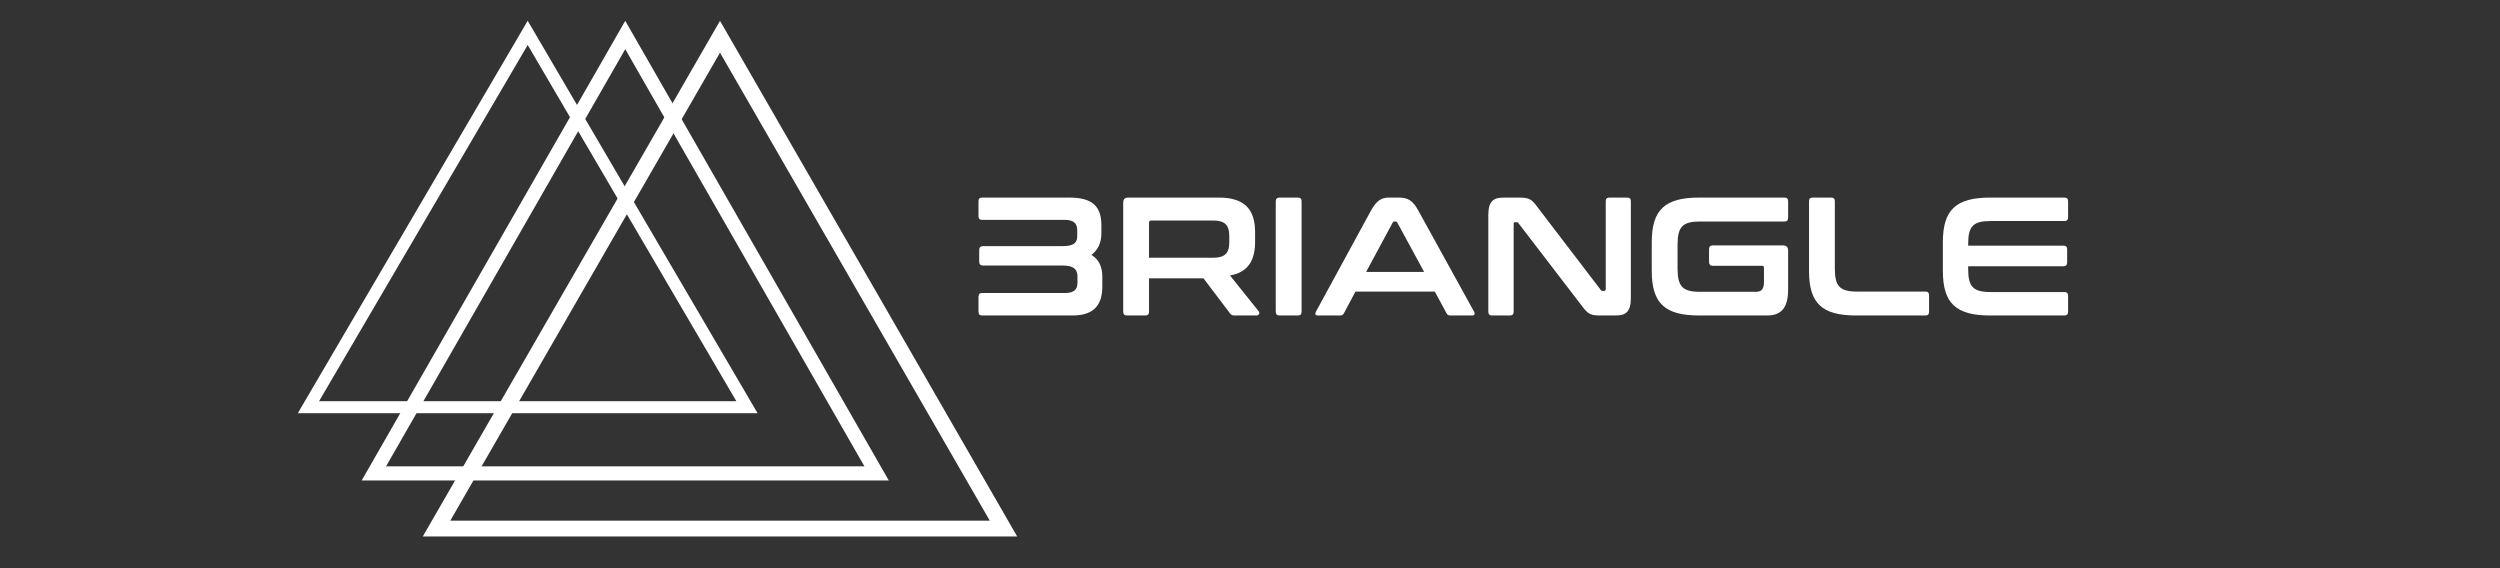
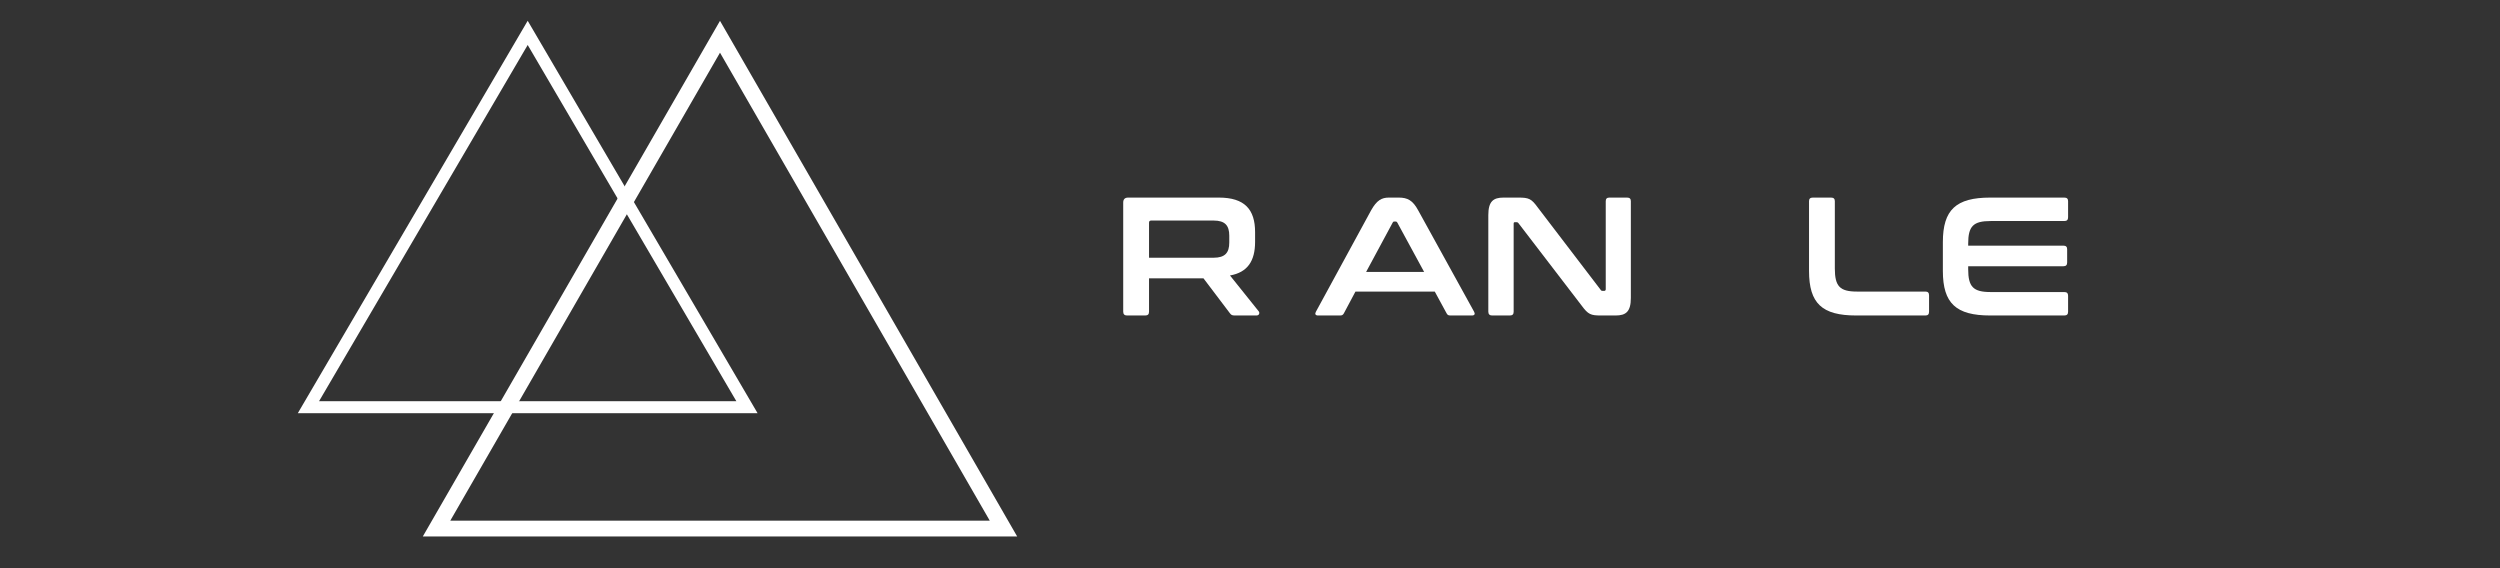
<svg xmlns="http://www.w3.org/2000/svg" width="220" zoomAndPan="magnify" viewBox="0 0 165 37.5" height="50" preserveAspectRatio="xMidYMid meet" version="1.0">
  <rect x="0" y="0" width="165" height="37.5" fill="#333333" stroke="none" />
  <defs>
    <g />
    <clipPath id="1e8d59dee9">
      <path d="M 27.906 1.367 L 67.133 1.367 L 67.133 35.414 L 27.906 35.414 Z M 27.906 1.367 " clip-rule="nonzero" />
    </clipPath>
    <clipPath id="c706a3be12">
-       <path d="M 23.871 1.367 L 58.66 1.367 L 58.66 31.715 L 23.871 31.715 Z M 23.871 1.367 " clip-rule="nonzero" />
-     </clipPath>
+       </clipPath>
    <clipPath id="69a0eec3e2">
      <path d="M 19.656 1.367 L 50 1.367 L 50 27.273 L 19.656 27.273 Z M 19.656 1.367 " clip-rule="nonzero" />
    </clipPath>
  </defs>
  <g clip-path="url(#1e8d59dee9)">
    <path fill="#ffffff" d="M 67.133 35.406 L 27.906 35.406 L 47.52 1.375 Z M 29.719 34.363 L 65.324 34.363 L 47.52 3.477 Z M 29.719 34.363 " fill-opacity="1" fill-rule="nonzero" />
  </g>
  <g clip-path="url(#c706a3be12)">
    <path fill="#ffffff" d="M 58.66 31.711 L 23.871 31.711 L 41.266 1.375 Z M 25.48 30.777 L 57.051 30.777 L 41.266 3.246 Z M 25.48 30.777 " fill-opacity="1" fill-rule="nonzero" />
  </g>
  <g clip-path="url(#69a0eec3e2)">
    <path fill="#ffffff" d="M 50 27.27 L 19.656 27.27 L 34.828 1.371 Z M 21.059 26.477 L 48.598 26.477 L 34.828 2.969 Z M 21.059 26.477 " fill-opacity="1" fill-rule="nonzero" />
  </g>
  <g fill="#ffffff" fill-opacity="1">
    <g transform="translate(64.019, 20.822)">
      <g>
-         <path d="M 0.797 -7.781 C 0.641 -7.781 0.562 -7.703 0.562 -7.547 L 0.562 -6.547 C 0.562 -6.391 0.641 -6.312 0.797 -6.312 L 6.234 -6.312 C 6.828 -6.312 7.078 -6.094 7.078 -5.625 L 7.078 -5.234 C 7.078 -4.812 6.859 -4.578 6.125 -4.578 L 0.875 -4.578 C 0.703 -4.578 0.609 -4.5 0.609 -4.328 L 0.609 -3.531 C 0.609 -3.375 0.703 -3.297 0.875 -3.297 L 6.125 -3.297 C 6.859 -3.297 7.094 -3.031 7.094 -2.578 L 7.094 -2.172 C 7.094 -1.688 6.844 -1.484 6.266 -1.484 L 0.797 -1.484 C 0.641 -1.484 0.562 -1.406 0.562 -1.234 L 0.562 -0.25 C 0.562 -0.078 0.641 0 0.797 0 L 6.766 0 C 8.234 0 8.734 -0.75 8.734 -1.922 L 8.734 -2.562 C 8.734 -3.203 8.516 -3.688 8.016 -4 C 8.453 -4.328 8.672 -4.812 8.672 -5.422 L 8.672 -5.953 C 8.672 -7.188 8.094 -7.781 6.562 -7.781 Z M 0.797 -7.781 " />
-       </g>
+         </g>
    </g>
  </g>
  <g fill="#ffffff" fill-opacity="1">
    <g transform="translate(73.398, 20.822)">
      <g>
        <path d="M 1.062 -7.781 C 0.844 -7.781 0.734 -7.672 0.734 -7.453 L 0.734 -0.25 C 0.734 -0.078 0.828 0 0.984 0 L 2.188 0 C 2.359 0 2.438 -0.078 2.438 -0.25 L 2.438 -2.453 L 6.031 -2.453 L 7.781 -0.141 C 7.859 -0.047 7.906 0 8.094 0 L 9.531 0 C 9.734 0 9.75 -0.203 9.672 -0.281 L 7.781 -2.641 C 8.938 -2.844 9.438 -3.594 9.438 -4.859 L 9.438 -5.5 C 9.438 -7 8.75 -7.781 7.047 -7.781 Z M 2.438 -6.125 C 2.438 -6.219 2.484 -6.266 2.578 -6.266 L 6.703 -6.266 C 7.453 -6.266 7.734 -5.938 7.734 -5.266 L 7.734 -4.812 C 7.734 -4.141 7.453 -3.812 6.703 -3.812 L 2.438 -3.812 Z M 2.438 -6.125 " />
      </g>
    </g>
  </g>
  <g fill="#ffffff" fill-opacity="1">
    <g transform="translate(83.466, 20.822)">
      <g>
-         <path d="M 0.984 -7.781 C 0.828 -7.781 0.734 -7.703 0.734 -7.547 L 0.734 -0.25 C 0.734 -0.078 0.828 0 0.984 0 L 2.188 0 C 2.359 0 2.438 -0.078 2.438 -0.25 L 2.438 -7.547 C 2.438 -7.703 2.359 -7.781 2.188 -7.781 Z M 0.984 -7.781 " />
-       </g>
+         </g>
    </g>
  </g>
  <g fill="#ffffff" fill-opacity="1">
    <g transform="translate(86.648, 20.822)">
      <g>
        <path d="M 5.016 -7.781 C 4.547 -7.781 4.219 -7.609 3.844 -6.938 L 0.203 -0.25 C 0.125 -0.109 0.156 0 0.344 0 L 1.797 0 C 1.922 0 1.984 -0.031 2.047 -0.141 L 2.812 -1.578 L 8.047 -1.578 L 8.828 -0.141 C 8.891 -0.031 8.938 0 9.094 0 L 10.5 0 C 10.688 0 10.719 -0.109 10.641 -0.25 L 6.953 -6.938 C 6.594 -7.609 6.234 -7.781 5.672 -7.781 Z M 5.266 -6.125 C 5.297 -6.188 5.328 -6.203 5.391 -6.203 L 5.453 -6.203 C 5.5 -6.203 5.547 -6.188 5.578 -6.125 L 7.344 -2.875 L 3.516 -2.875 Z M 5.266 -6.125 " />
      </g>
    </g>
  </g>
  <g fill="#ffffff" fill-opacity="1">
    <g transform="translate(97.495, 20.822)">
      <g>
        <path d="M 1.734 -7.781 C 1.062 -7.781 0.734 -7.531 0.734 -6.625 L 0.734 -0.25 C 0.734 -0.078 0.828 0 0.984 0 L 2.156 0 C 2.328 0 2.406 -0.078 2.406 -0.25 L 2.406 -6.047 C 2.406 -6.125 2.422 -6.156 2.484 -6.156 L 2.594 -6.156 C 2.656 -6.156 2.688 -6.141 2.734 -6.078 L 6.891 -0.656 C 7.328 -0.062 7.5 0 8.172 0 L 9.141 0 C 9.812 0 10.141 -0.25 10.141 -1.156 L 10.141 -7.547 C 10.141 -7.703 10.062 -7.781 9.891 -7.781 L 8.719 -7.781 C 8.562 -7.781 8.484 -7.703 8.484 -7.547 L 8.484 -1.734 C 8.484 -1.656 8.438 -1.625 8.391 -1.625 L 8.281 -1.625 C 8.219 -1.625 8.172 -1.641 8.141 -1.703 L 4 -7.125 C 3.578 -7.703 3.422 -7.781 2.719 -7.781 Z M 1.734 -7.781 " />
      </g>
    </g>
  </g>
  <g fill="#ffffff" fill-opacity="1">
    <g transform="translate(108.375, 20.822)">
      <g>
-         <path d="M 3.766 -7.781 C 1.516 -7.781 0.641 -6.984 0.641 -4.844 L 0.641 -2.938 C 0.641 -0.797 1.516 0 3.766 0 L 8.25 0 C 9.141 0 9.641 -0.453 9.641 -1.703 L 9.641 -4.297 C 9.641 -4.516 9.516 -4.625 9.297 -4.625 L 4.656 -4.625 C 4.5 -4.625 4.422 -4.531 4.422 -4.375 L 4.422 -3.531 C 4.422 -3.375 4.5 -3.281 4.656 -3.281 L 7.922 -3.281 C 8.016 -3.281 8.047 -3.234 8.047 -3.141 L 8.047 -2.234 C 8.047 -1.734 7.891 -1.562 7.5 -1.562 L 3.828 -1.562 C 2.688 -1.562 2.344 -1.906 2.344 -3.078 L 2.344 -4.688 C 2.344 -5.859 2.688 -6.203 3.828 -6.203 L 9.406 -6.203 C 9.562 -6.203 9.641 -6.281 9.641 -6.453 L 9.641 -7.547 C 9.641 -7.703 9.562 -7.781 9.406 -7.781 Z M 3.766 -7.781 " />
-       </g>
+         </g>
    </g>
  </g>
  <g fill="#ffffff" fill-opacity="1">
    <g transform="translate(118.677, 20.822)">
      <g>
        <path d="M 0.969 -7.781 C 0.797 -7.781 0.719 -7.703 0.719 -7.547 L 0.719 -2.938 C 0.719 -0.797 1.578 0 3.828 0 L 8.406 0 C 8.562 0 8.641 -0.078 8.641 -0.25 L 8.641 -1.328 C 8.641 -1.5 8.562 -1.578 8.406 -1.578 L 3.891 -1.578 C 2.75 -1.578 2.422 -1.922 2.422 -3.109 L 2.422 -7.547 C 2.422 -7.703 2.344 -7.781 2.172 -7.781 Z M 0.969 -7.781 " />
      </g>
    </g>
  </g>
  <g fill="#ffffff" fill-opacity="1">
    <g transform="translate(127.588, 20.822)">
      <g>
        <path d="M 3.766 -7.781 C 1.516 -7.781 0.641 -6.984 0.641 -4.844 L 0.641 -2.938 C 0.641 -0.797 1.516 0 3.766 0 L 8.656 0 C 8.828 0 8.906 -0.078 8.906 -0.25 L 8.906 -1.297 C 8.906 -1.469 8.828 -1.547 8.656 -1.547 L 3.797 -1.547 C 2.641 -1.547 2.312 -1.891 2.312 -3.062 L 2.312 -3.25 L 8.594 -3.25 C 8.766 -3.25 8.844 -3.328 8.844 -3.5 L 8.844 -4.375 C 8.844 -4.531 8.766 -4.609 8.594 -4.609 L 2.312 -4.609 L 2.312 -4.734 C 2.312 -5.891 2.641 -6.234 3.797 -6.234 L 8.656 -6.234 C 8.828 -6.234 8.906 -6.312 8.906 -6.484 L 8.906 -7.547 C 8.906 -7.703 8.828 -7.781 8.656 -7.781 Z M 3.766 -7.781 " />
      </g>
    </g>
  </g>
</svg>